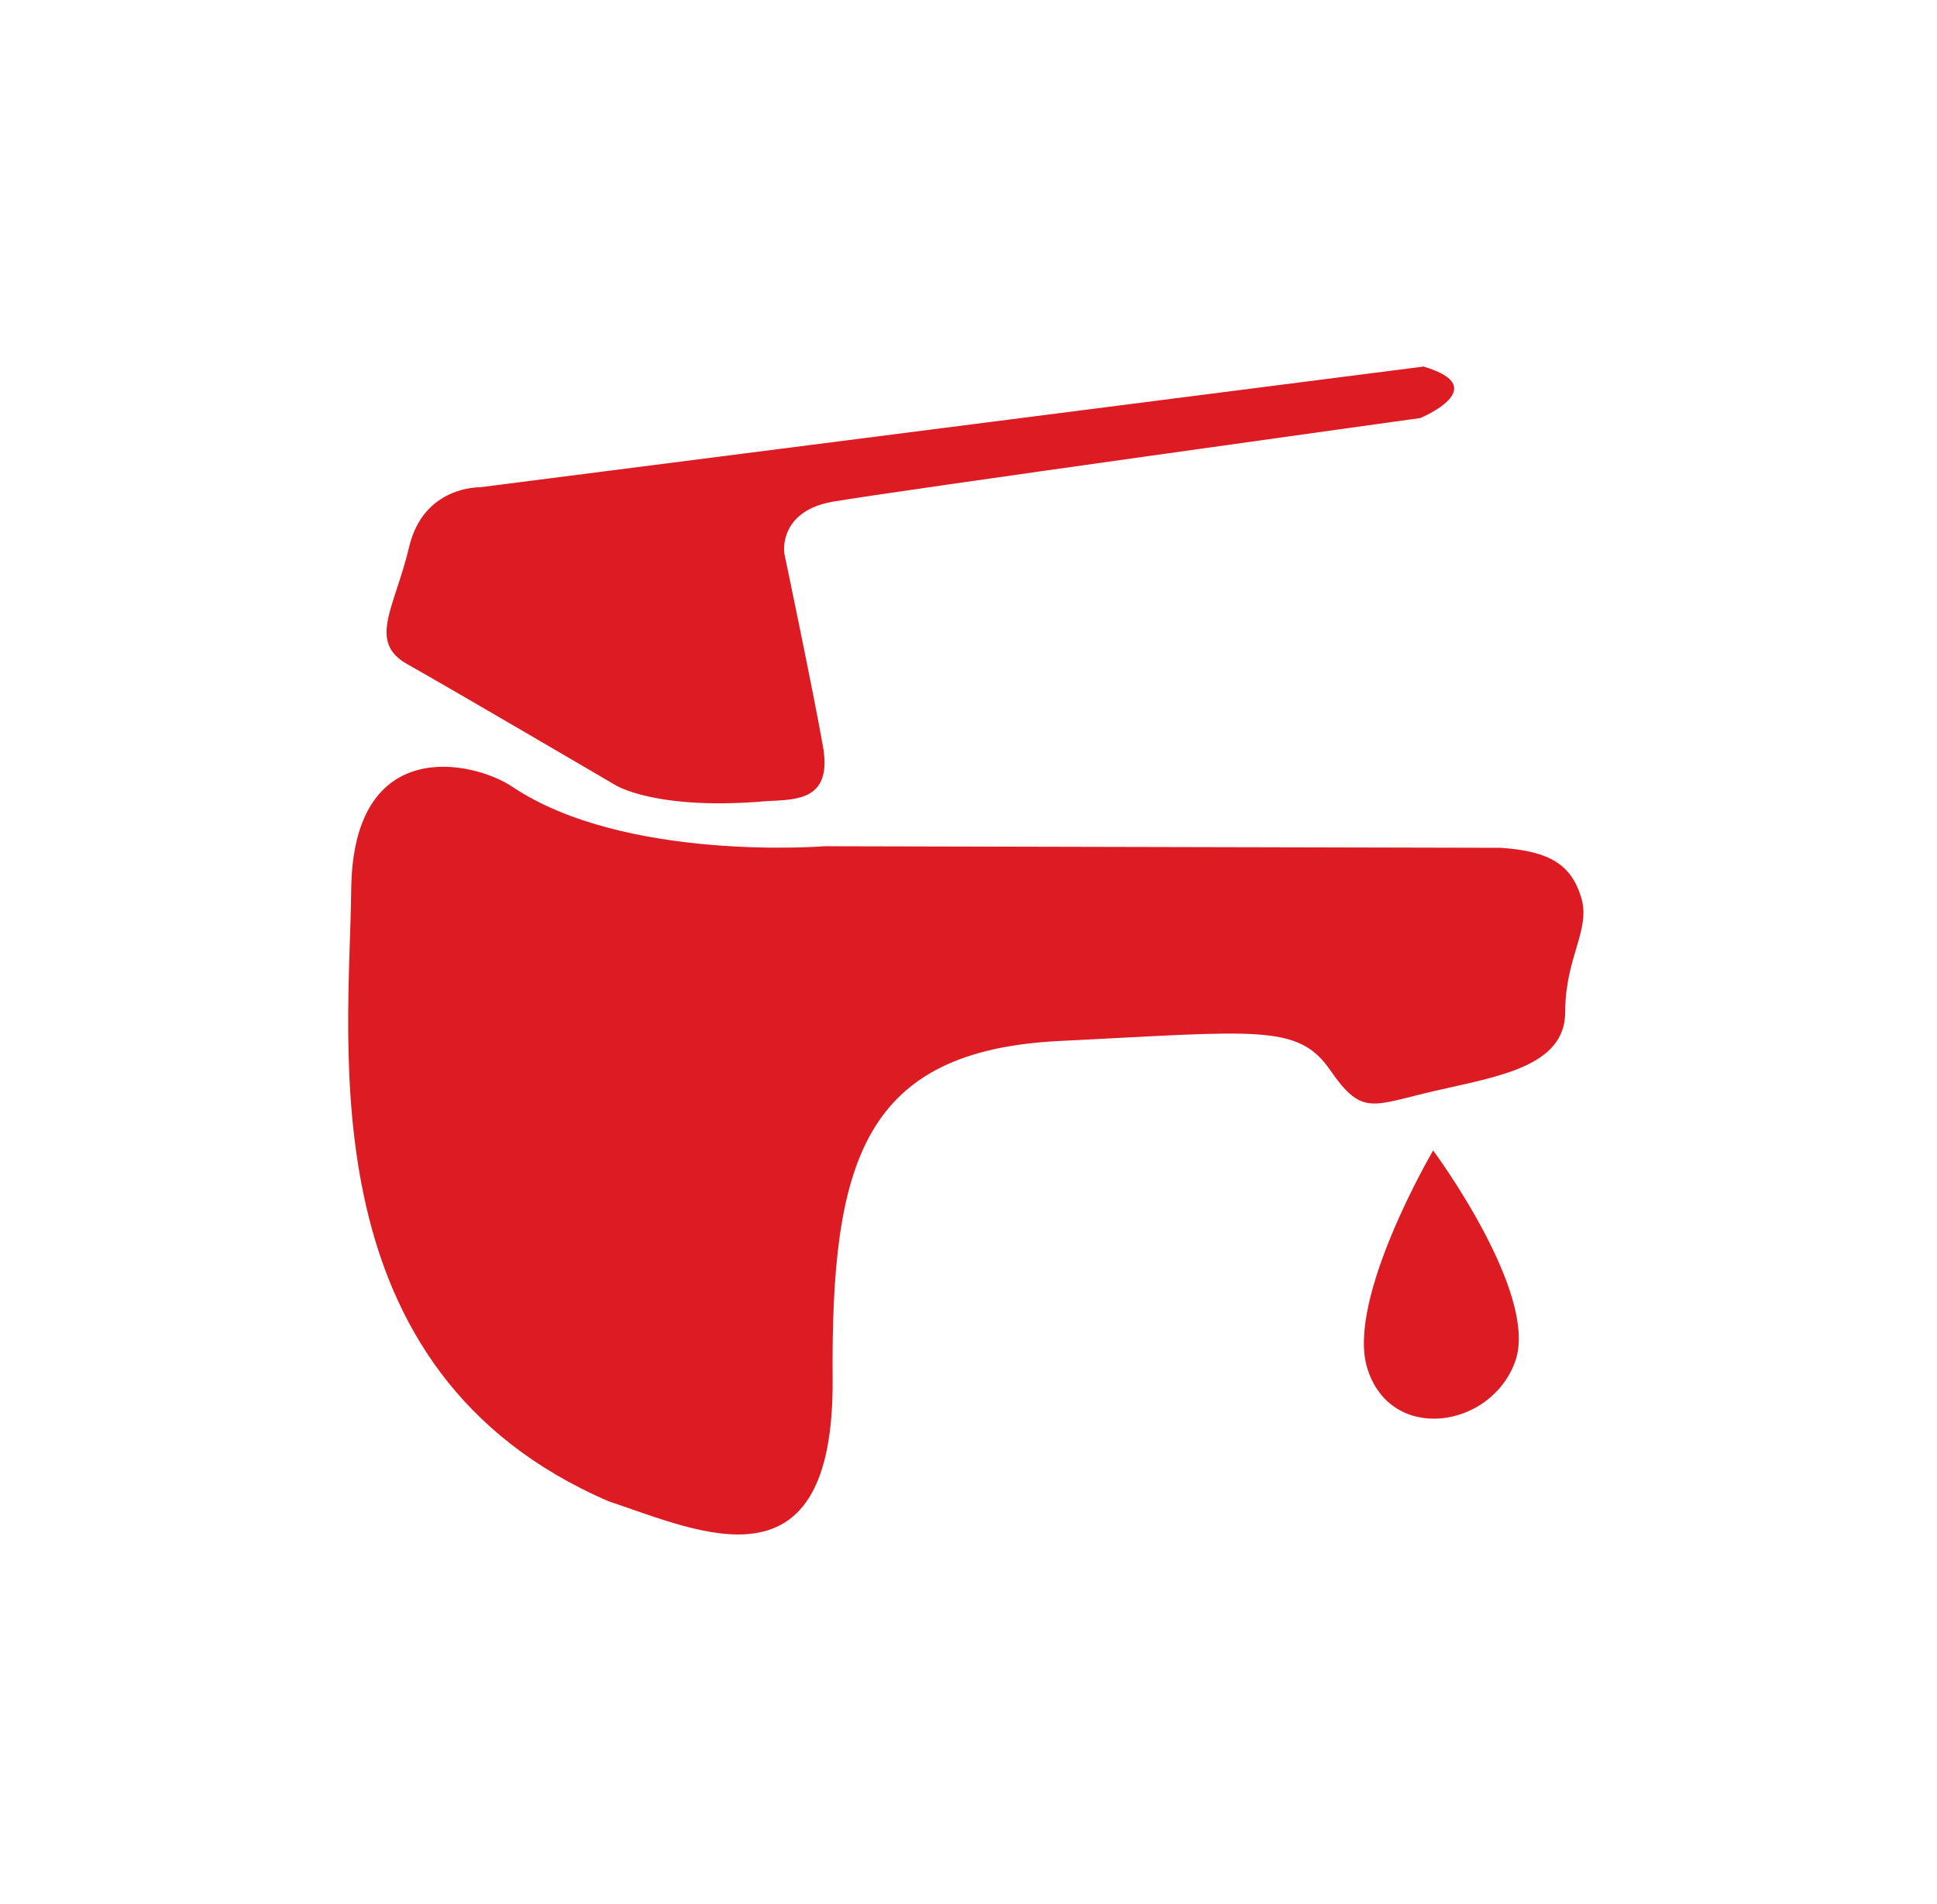
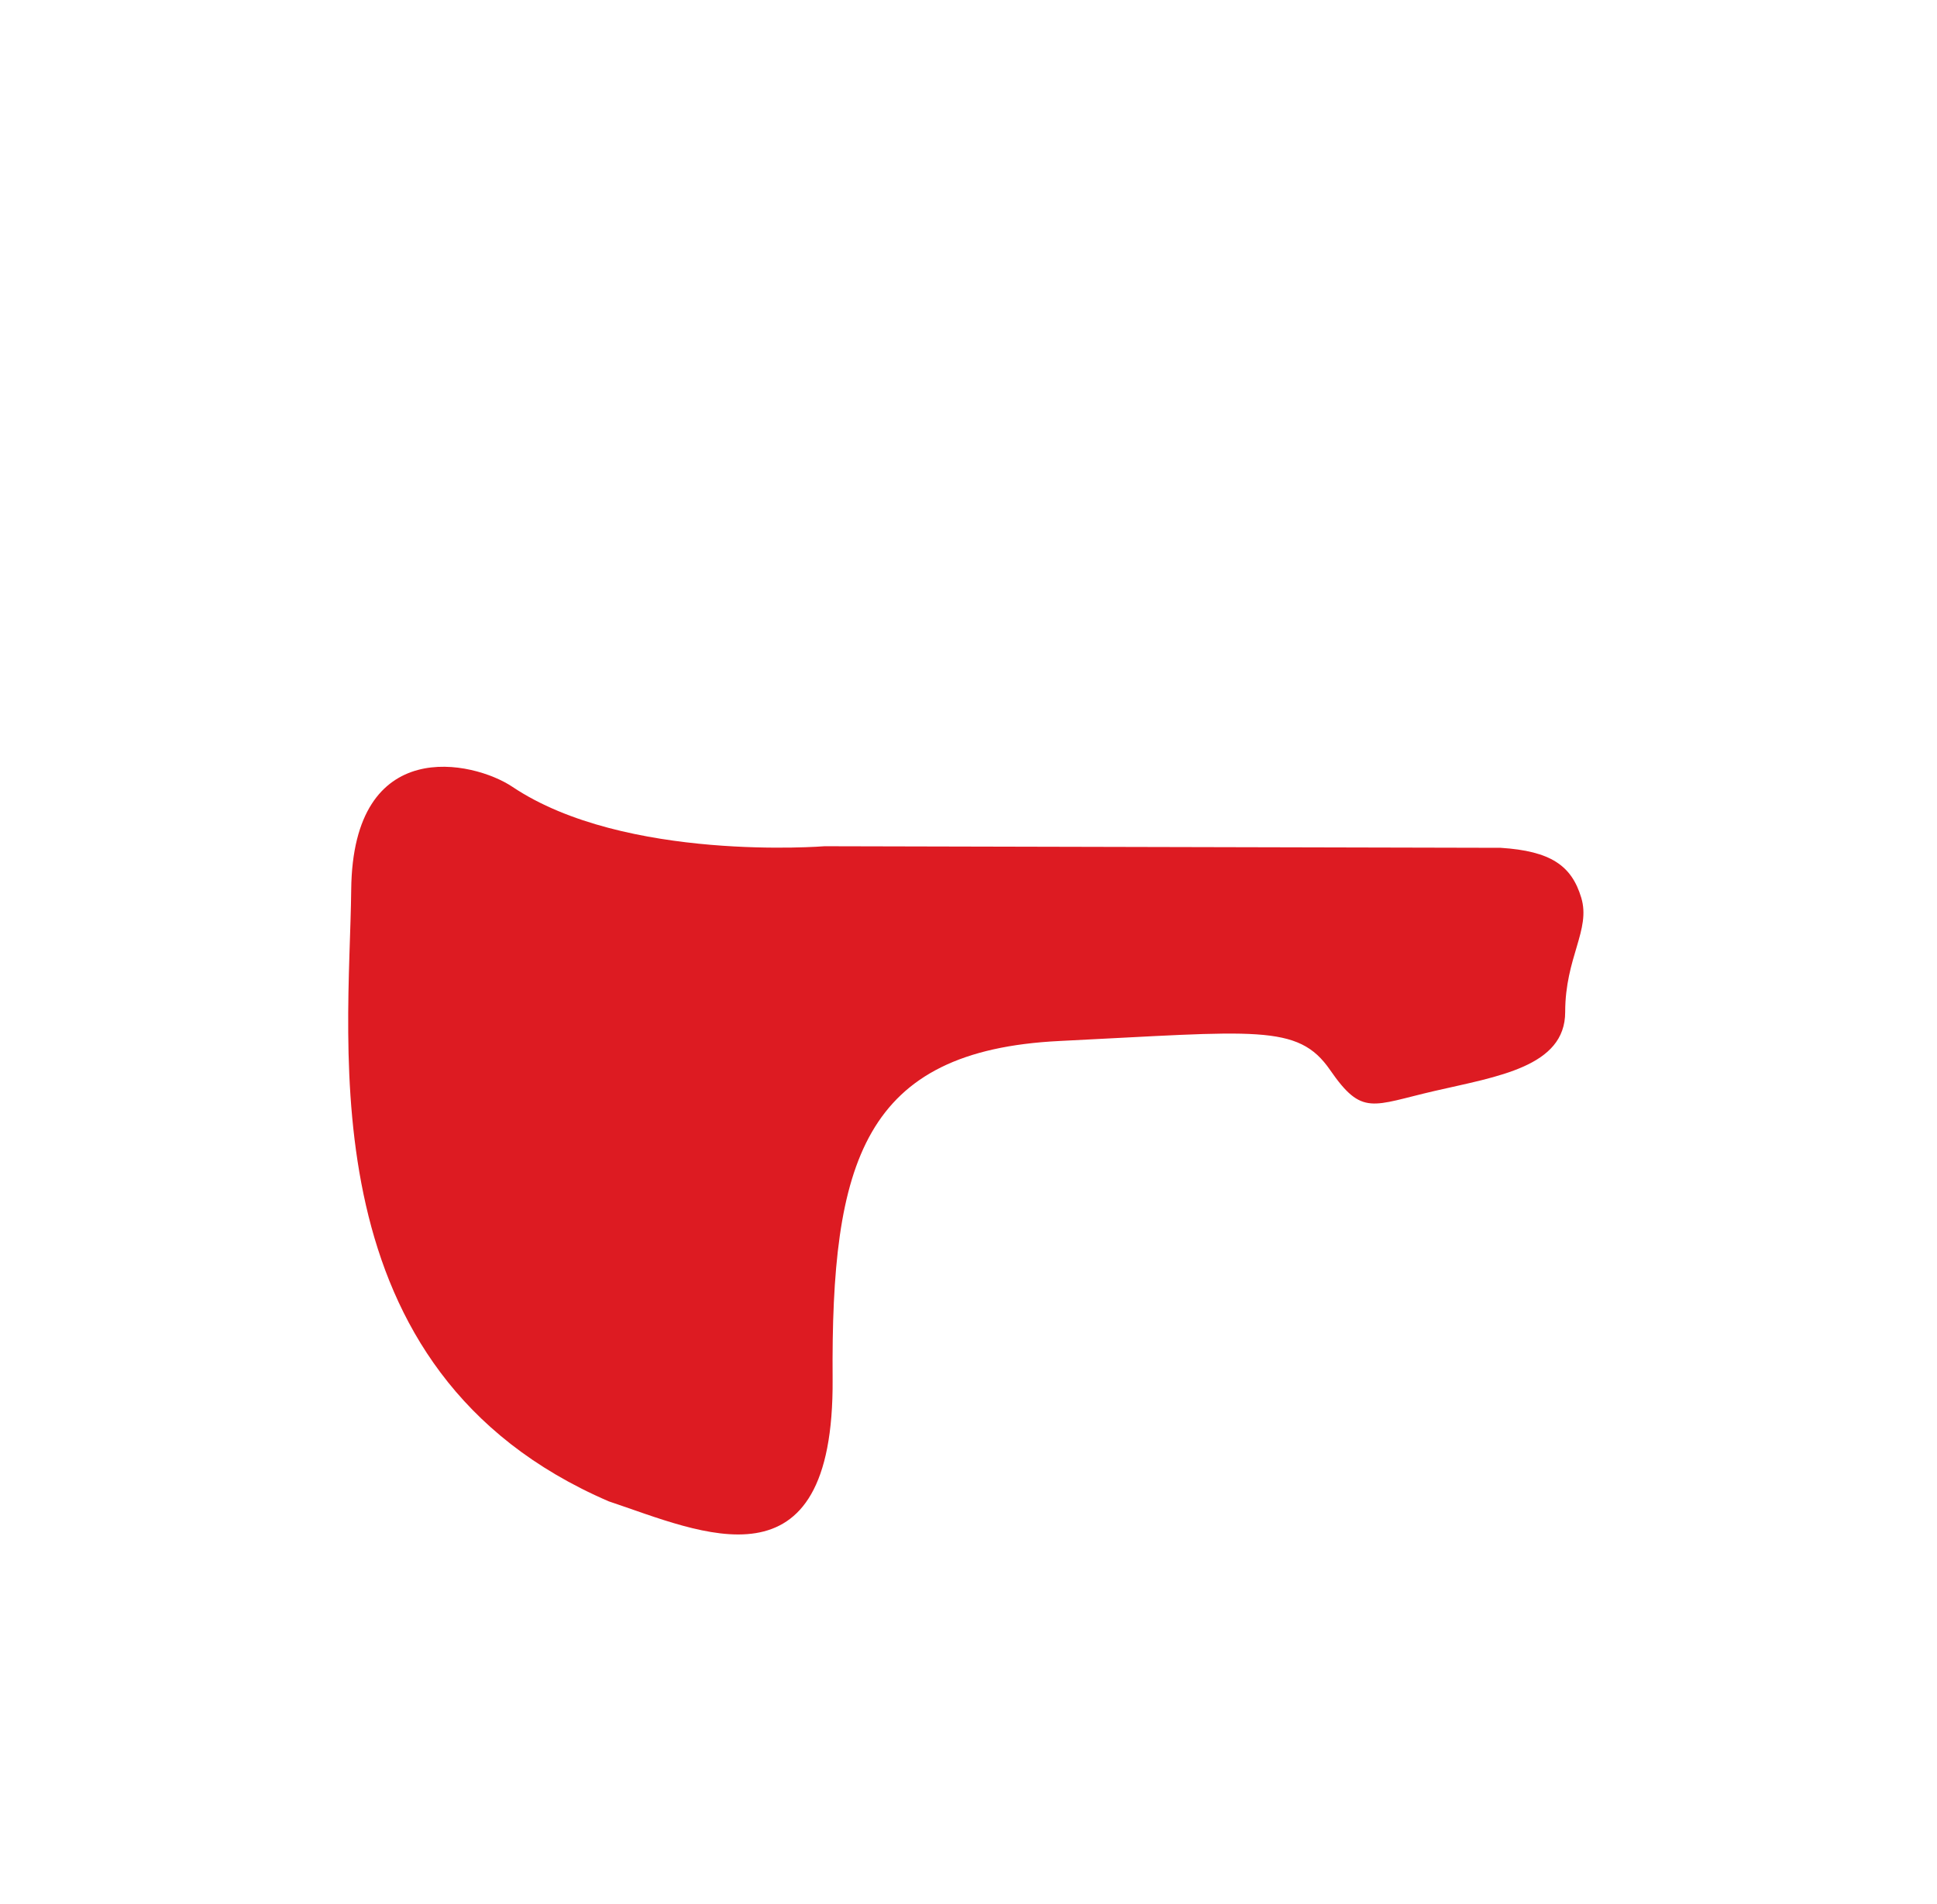
<svg xmlns="http://www.w3.org/2000/svg" width="100%" height="100%" viewBox="0 0 60 59" version="1.1" xml:space="preserve" style="fill-rule:evenodd;clip-rule:evenodd;stroke-linejoin:round;stroke-miterlimit:2;">
  <rect id="icon-" x="0.167" y="0.6" width="59.5" height="57.7" style="fill:none;" />
  <g>
-     <path d="M44.094,11.357l-29.226,3.74c0,0 -1.744,-0.05 -2.194,1.845c-0.448,1.896 -1.296,2.943 -0.05,3.641c1.247,0.698 6.435,3.74 6.435,3.74c-0,-0 1.247,0.799 4.687,0.499c0.898,-0.05 2.046,0 1.746,-1.696c-0.299,-1.695 -1.198,-5.984 -1.198,-5.984c0,-0 -0.199,-1.297 1.498,-1.597c1.695,-0.298 18.201,-2.592 18.201,-2.592c0,0 2.295,-0.948 0.101,-1.596" style="fill:#dd1b22;fill-rule:nonzero;" />
    <path d="M46.487,26.268l-20.945,-0.049c-0,-0 -6.185,0.498 -9.676,-1.845c-1.197,-0.799 -4.937,-1.646 -4.987,3.191c-0.049,4.838 -1.396,14.911 7.979,18.952c2.844,0.947 6.982,2.941 6.933,-3.791c-0.05,-6.732 0.947,-10.174 7.032,-10.473c6.084,-0.299 7.38,-0.548 8.377,0.898c0.998,1.446 1.298,1.097 3.243,0.649c1.945,-0.449 4.04,-0.749 4.04,-2.445c0,-1.696 0.797,-2.543 0.498,-3.54c-0.299,-0.998 -0.948,-1.447 -2.494,-1.547" style="fill:#dd1b22;fill-rule:nonzero;" />
-     <path d="M44.393,35.644c-0,0 -2.693,4.584 -2.045,6.733c0.71,2.356 3.841,1.895 4.587,-0.199c0.749,-2.095 -2.542,-6.534 -2.542,-6.534" style="fill:#dd1b22;fill-rule:nonzero;" />
  </g>
</svg>